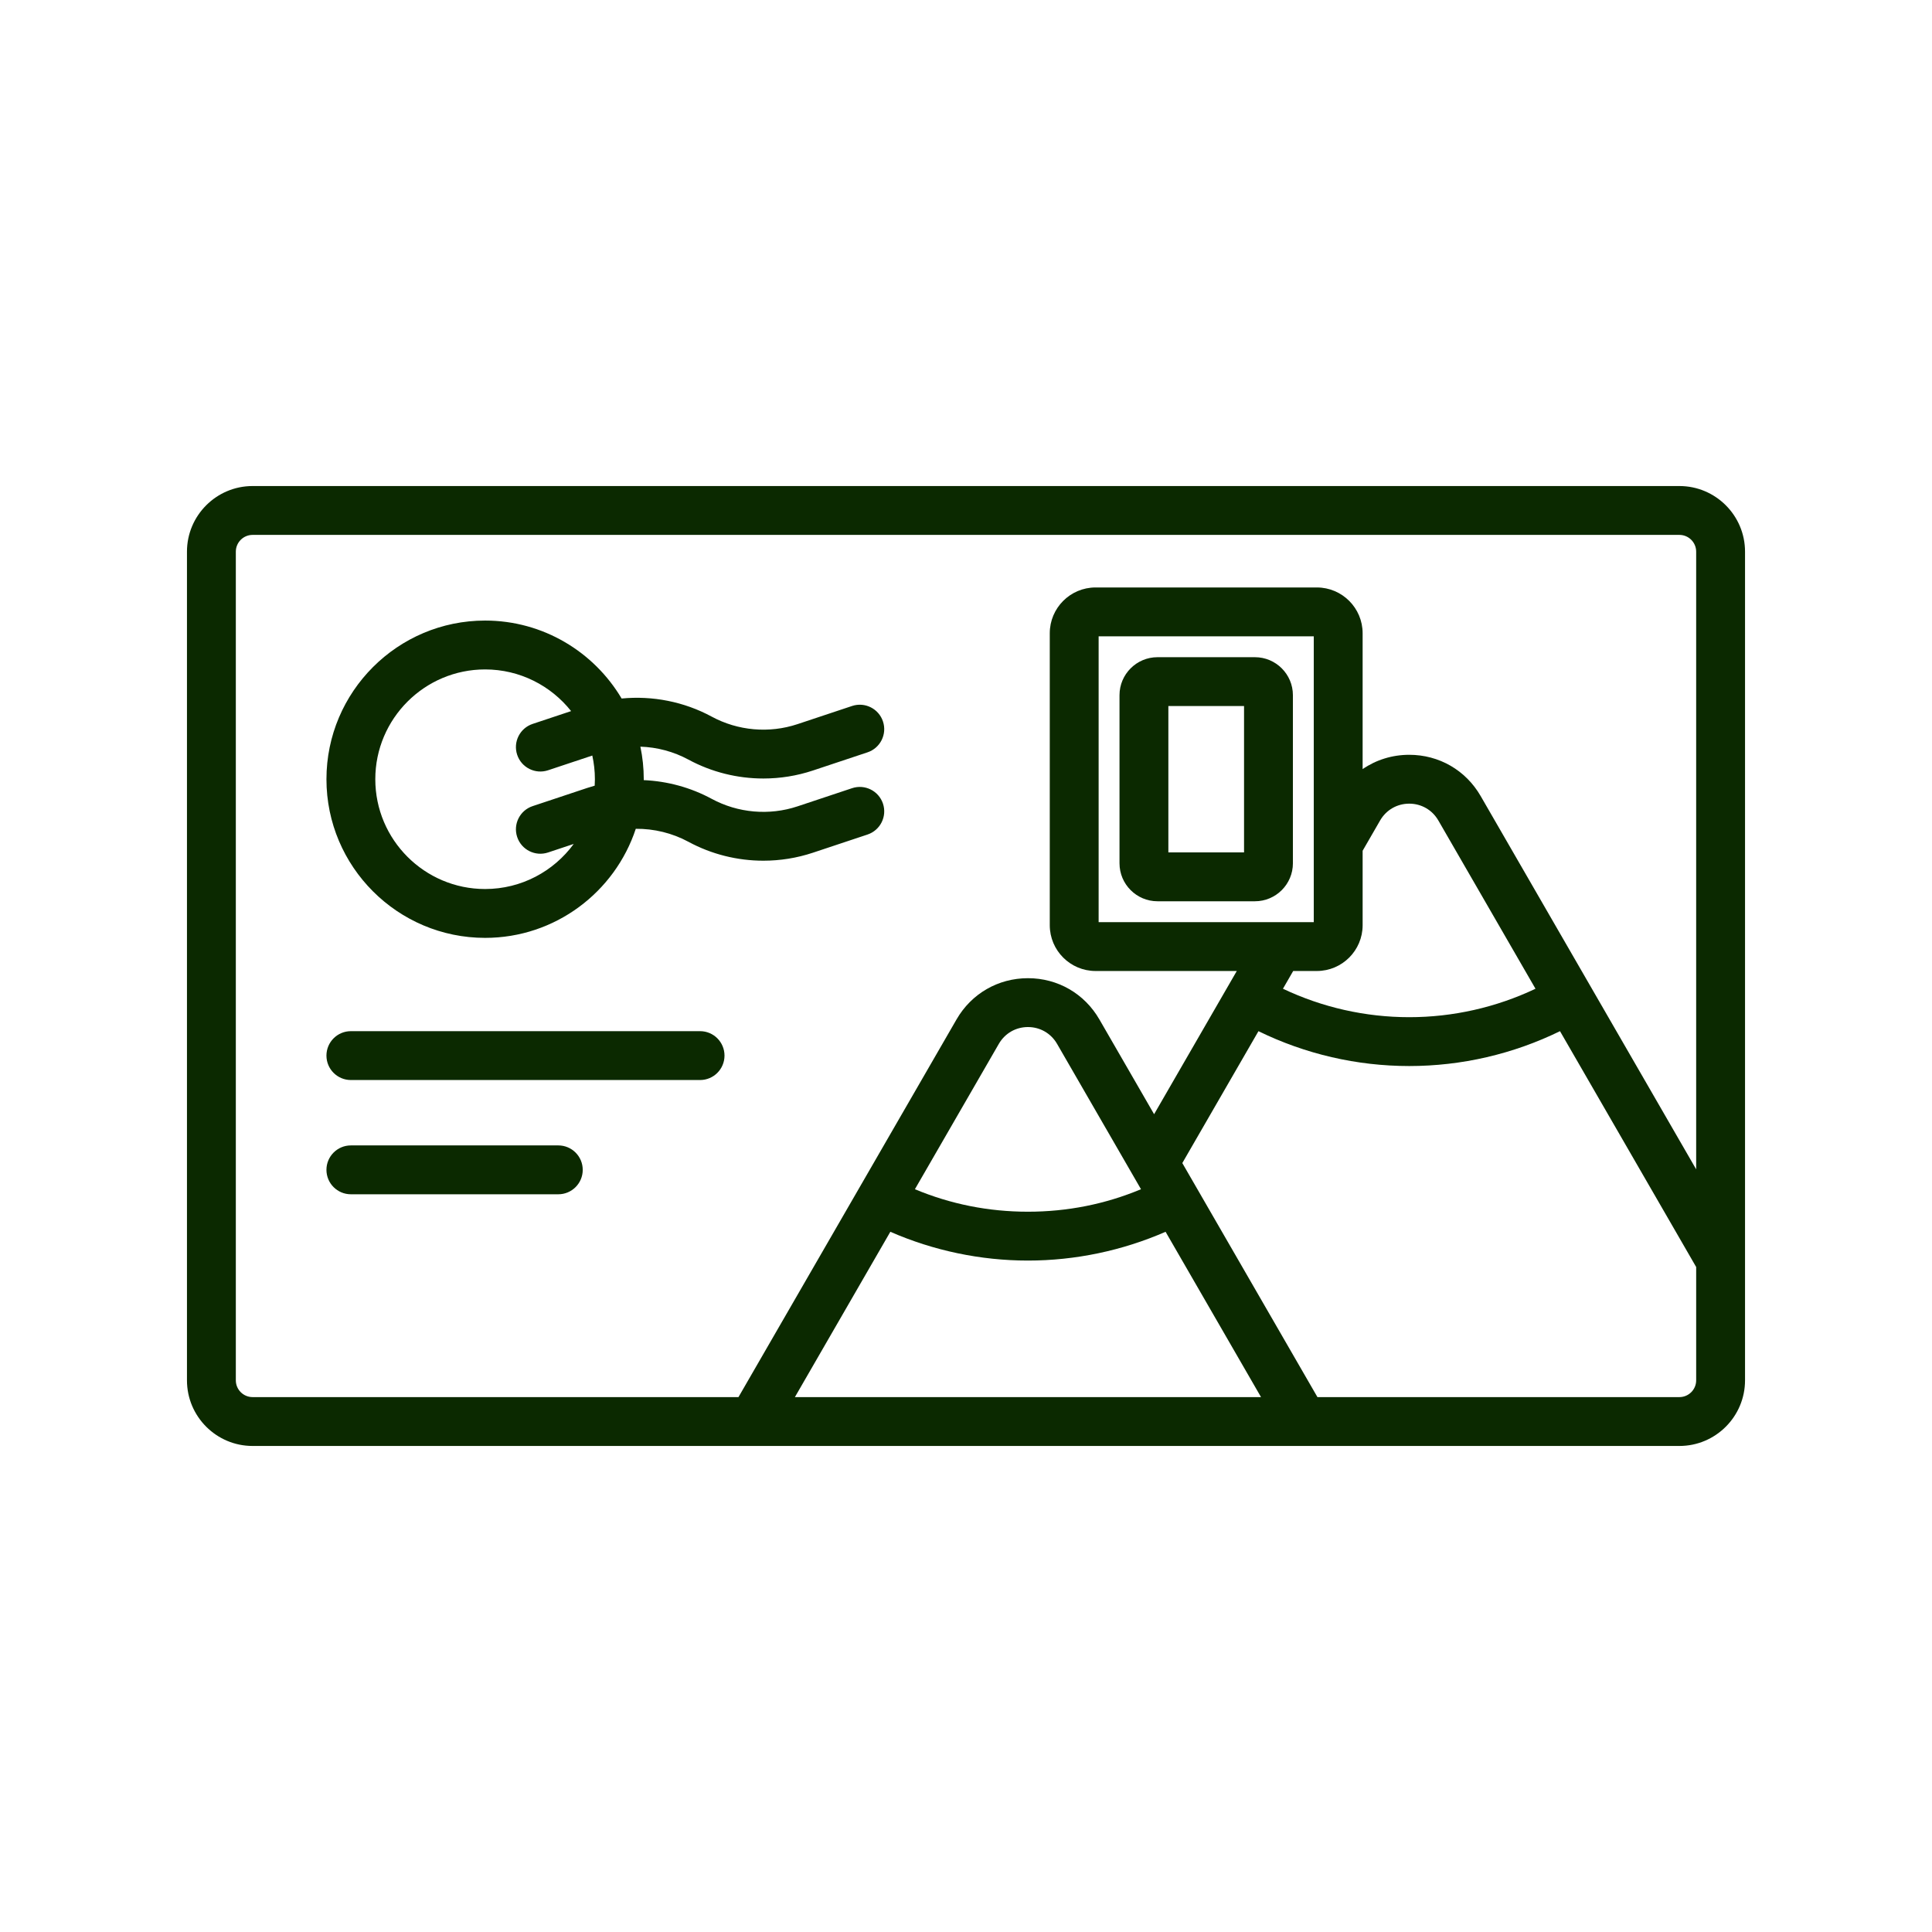
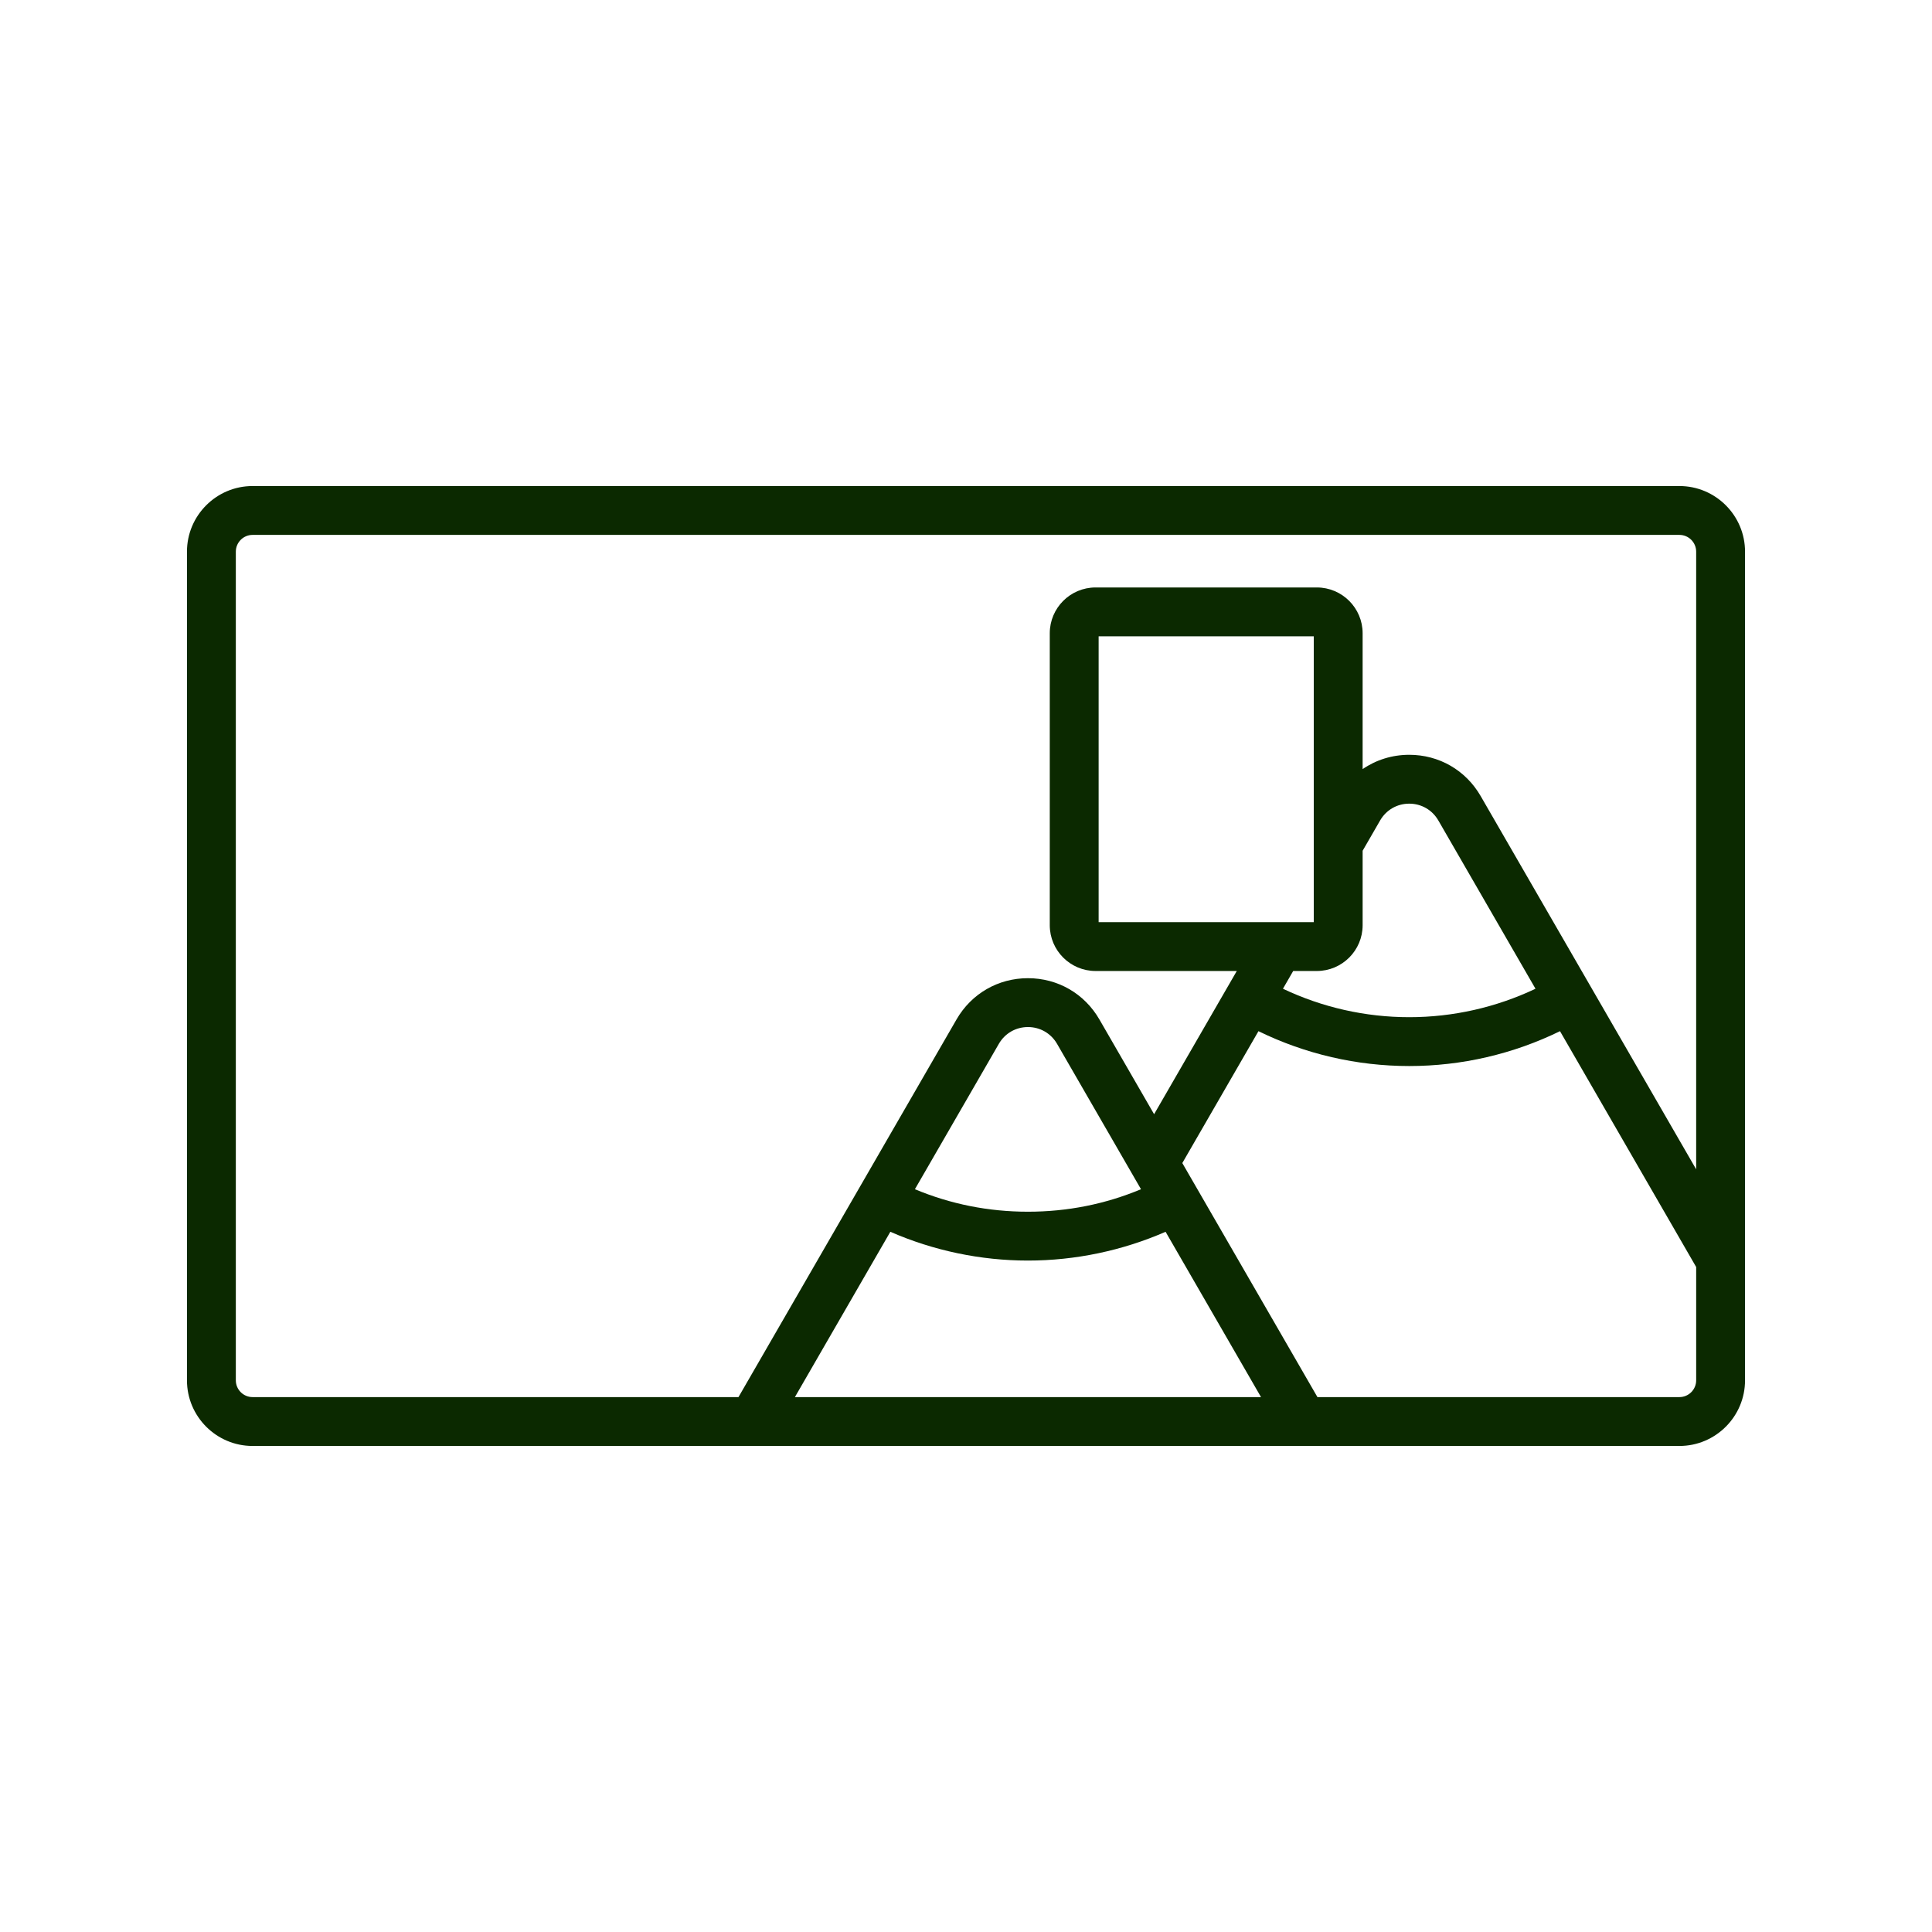
<svg xmlns="http://www.w3.org/2000/svg" fill="#0b2900" height="100px" width="100px" version="1.1" id="Layer_1" viewBox="-61.44 -61.44 634.88 634.88" xml:space="preserve" stroke="#0b2900" stroke-width="0.005">
  <g id="SVGRepo_bgCarrier" stroke-width="0" />
  <g id="SVGRepo_tracerCarrier" stroke-linecap="round" stroke-linejoin="round" />
  <g id="SVGRepo_iconCarrier">
    <g>
      <g>
        <g>
-           <path d="M122.025,314.958H53.862c-4.435,0-8.028,3.594-8.028,8.028s3.593,8.028,8.028,8.028h68.163 c4.435,0,8.028-3.594,8.028-8.028C130.052,318.551,126.459,314.958,122.025,314.958z" />
-           <path d="M168.613,277.414H53.862c-4.435,0-8.028,3.594-8.028,8.028c0,4.434,3.593,8.028,8.028,8.028h114.751 c4.435,0,8.028-3.594,8.028-8.028C176.641,281.008,173.048,277.414,168.613,277.414z" />
-           <path d="M218.563,197.568l-17.931,5.97c-9.296,3.096-19.576,2.198-28.198-2.467c-6.923-3.745-14.584-5.809-22.334-6.15 c0.001-0.1,0.008-0.197,0.008-0.297c0-3.668-0.385-7.248-1.11-10.704c5.477,0.18,10.904,1.611,15.796,4.258 c7.606,4.115,16.099,6.209,24.623,6.209c5.493,0,10.998-0.87,16.286-2.63l17.931-5.97c4.207-1.401,6.482-5.946,5.081-10.153 s-5.944-6.482-10.153-5.081l-17.931,5.969c-9.301,3.098-19.577,2.196-28.198-2.467c-9.086-4.916-19.441-6.933-29.6-5.955 c-9.091-15.318-25.793-25.614-44.861-25.614c-28.748,0-52.137,23.389-52.137,52.136s23.389,52.136,52.137,52.136 c23.058,0,42.656-15.053,49.515-35.843c5.988-0.056,11.966,1.385,17.307,4.274c7.605,4.116,16.1,6.21,24.624,6.21 c5.492,0,10.998-0.87,16.286-2.63l17.931-5.969c4.207-1.401,6.482-5.946,5.081-10.153 C227.315,198.442,222.772,196.168,218.563,197.568z M133.984,196.744c-0.824,0.229-1.645,0.477-2.46,0.748l-17.931,5.969 c-4.207,1.401-6.482,5.946-5.081,10.153s5.946,6.482,10.153,5.081l8.429-2.807c-6.57,8.973-17.174,14.816-29.123,14.816 c-19.895,0-36.082-16.186-36.082-36.08c0-19.894,16.186-36.08,36.082-36.08c11.442,0,21.65,5.36,28.264,13.694l-12.642,4.209 c-4.207,1.401-6.482,5.946-5.081,10.153s5.946,6.48,10.153,5.081l14.533-4.838c0.553,2.508,0.854,5.11,0.854,7.782 C134.051,195.336,134.026,196.042,133.984,196.744z" />
-           <path d="M350.938,154.522H318.93c-6.886,0-12.487,5.601-12.487,12.487v55.232c0,6.885,5.601,12.487,12.487,12.487h32.008 c6.886,0,12.487-5.601,12.487-12.487V167.01C363.425,160.124,357.823,154.522,350.938,154.522z M347.369,218.673h-24.87v-48.095 h24.87V218.673z" />
          <path d="M490.434,98.278H21.565C9.674,98.278,0,107.952,0,119.843v272.314c0,11.891,9.674,21.565,21.565,21.565h468.869 c11.891,0,21.566-9.674,21.566-21.565V119.843C512,107.952,502.326,98.278,490.434,98.278z M21.565,397.666 c-3.038,0-5.509-2.471-5.509-5.509V119.843c0-3.038,2.473-5.509,5.509-5.509h468.869c3.038,0,5.51,2.472,5.51,5.509v202.97 l-70.821-122.665c-4.899-8.486-13.673-13.552-23.472-13.552c0,0,0,0-0.001,0c-5.622,0-10.903,1.675-15.313,4.7v-44.646 c0-8.295-6.749-15.044-15.044-15.044h-72.722c-8.295,0-15.044,6.749-15.044,15.044v95.946c0,8.295,6.749,15.044,15.044,15.044 h46.413l-27.171,47.06l-17.981-31.144c-4.899-8.486-13.673-13.552-23.473-13.552c-9.798,0-18.573,5.066-23.472,13.552 l-71.655,124.109H21.565z M363.521,257.64h7.773v0.001c8.295,0,15.044-6.749,15.044-15.044v-24.472l5.744-9.948 c1.997-3.459,5.575-5.525,9.569-5.525c3.994,0,7.57,2.066,9.567,5.524l31.925,55.296c-12.901,6.127-27.091,9.348-41.494,9.348 c-14.403,0-28.593-3.222-41.494-9.348L363.521,257.64z M299.585,241.585v-93.923h70.698v93.923H299.585z M313.507,329.353 c-11.736,4.906-24.194,7.391-37.148,7.391c-12.954,0-25.412-2.487-37.147-7.391l27.578-47.768 c1.997-3.459,5.573-5.524,9.568-5.524c3.995,0,7.571,2.065,9.569,5.524L313.507,329.353z M199.772,397.666l31.364-54.325 c14.181,6.199,29.663,9.458,45.223,9.458c15.56,0,31.042-3.259,45.224-9.458l31.364,54.325H199.772z M495.945,392.157h-0.001 c0,3.038-2.473,5.509-5.51,5.509H371.488l-44.404-76.909l25.021-43.338c15.355,7.51,32.324,11.456,49.546,11.456 s34.191-3.947,49.546-11.456l44.748,77.505V392.157z" />
        </g>
      </g>
    </g>
  </g>
</svg>